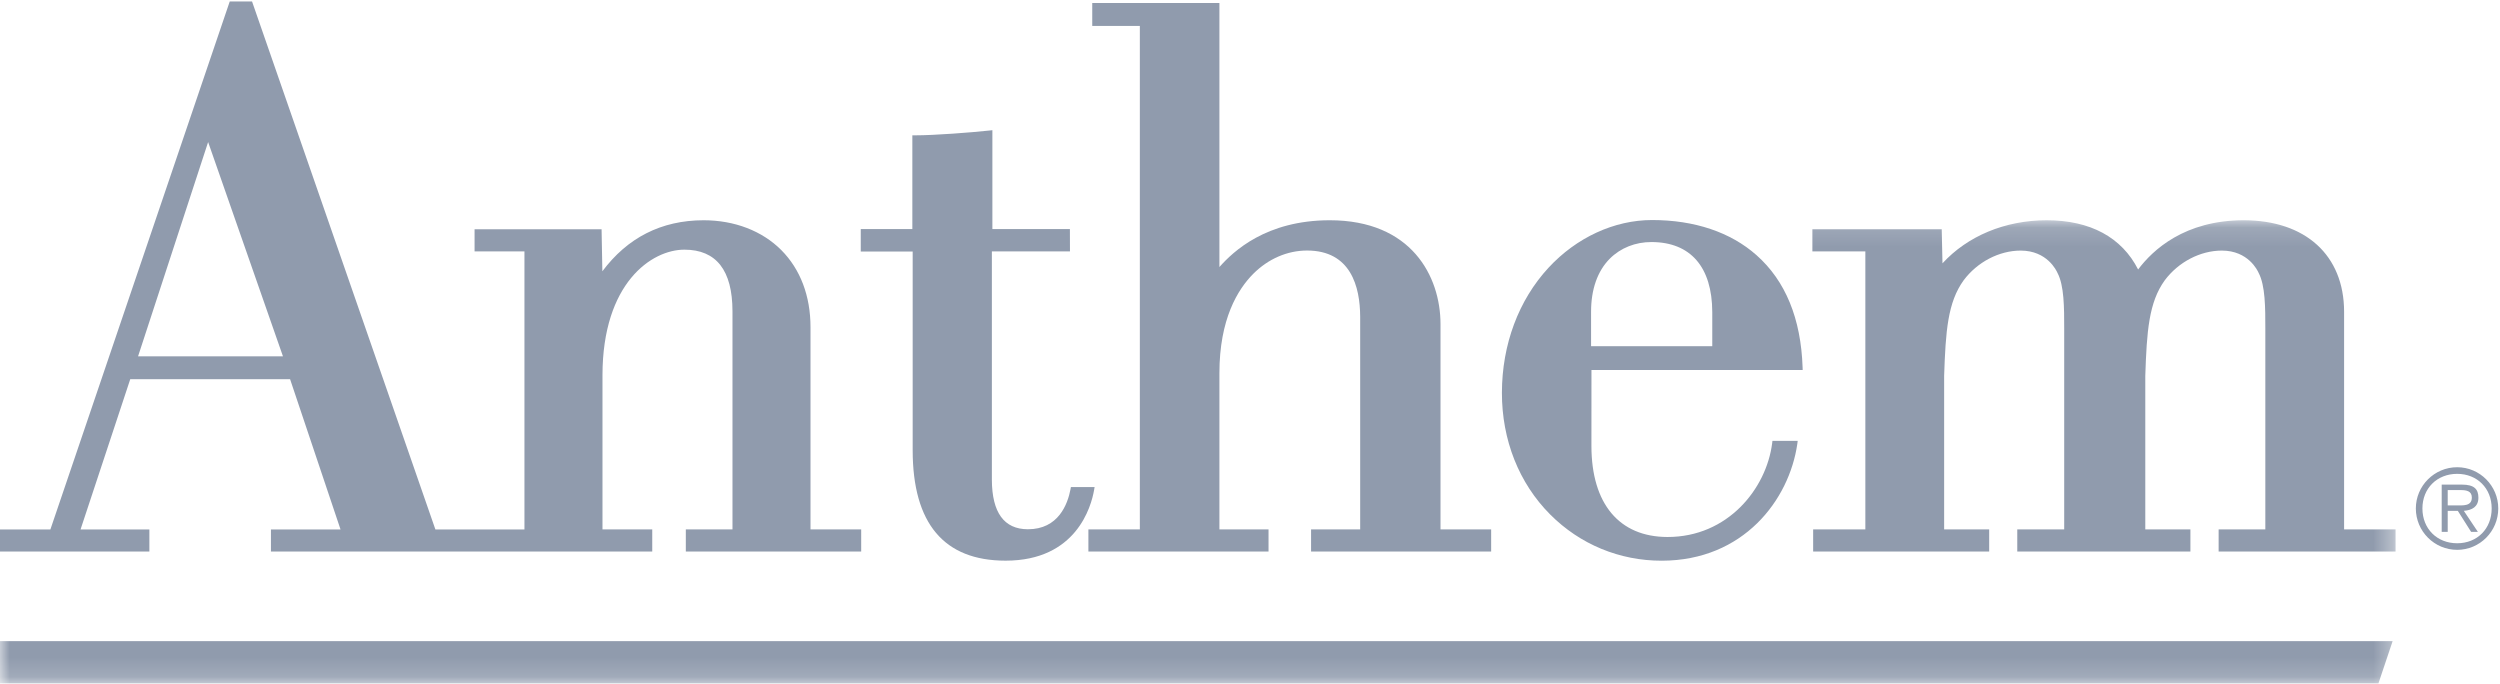
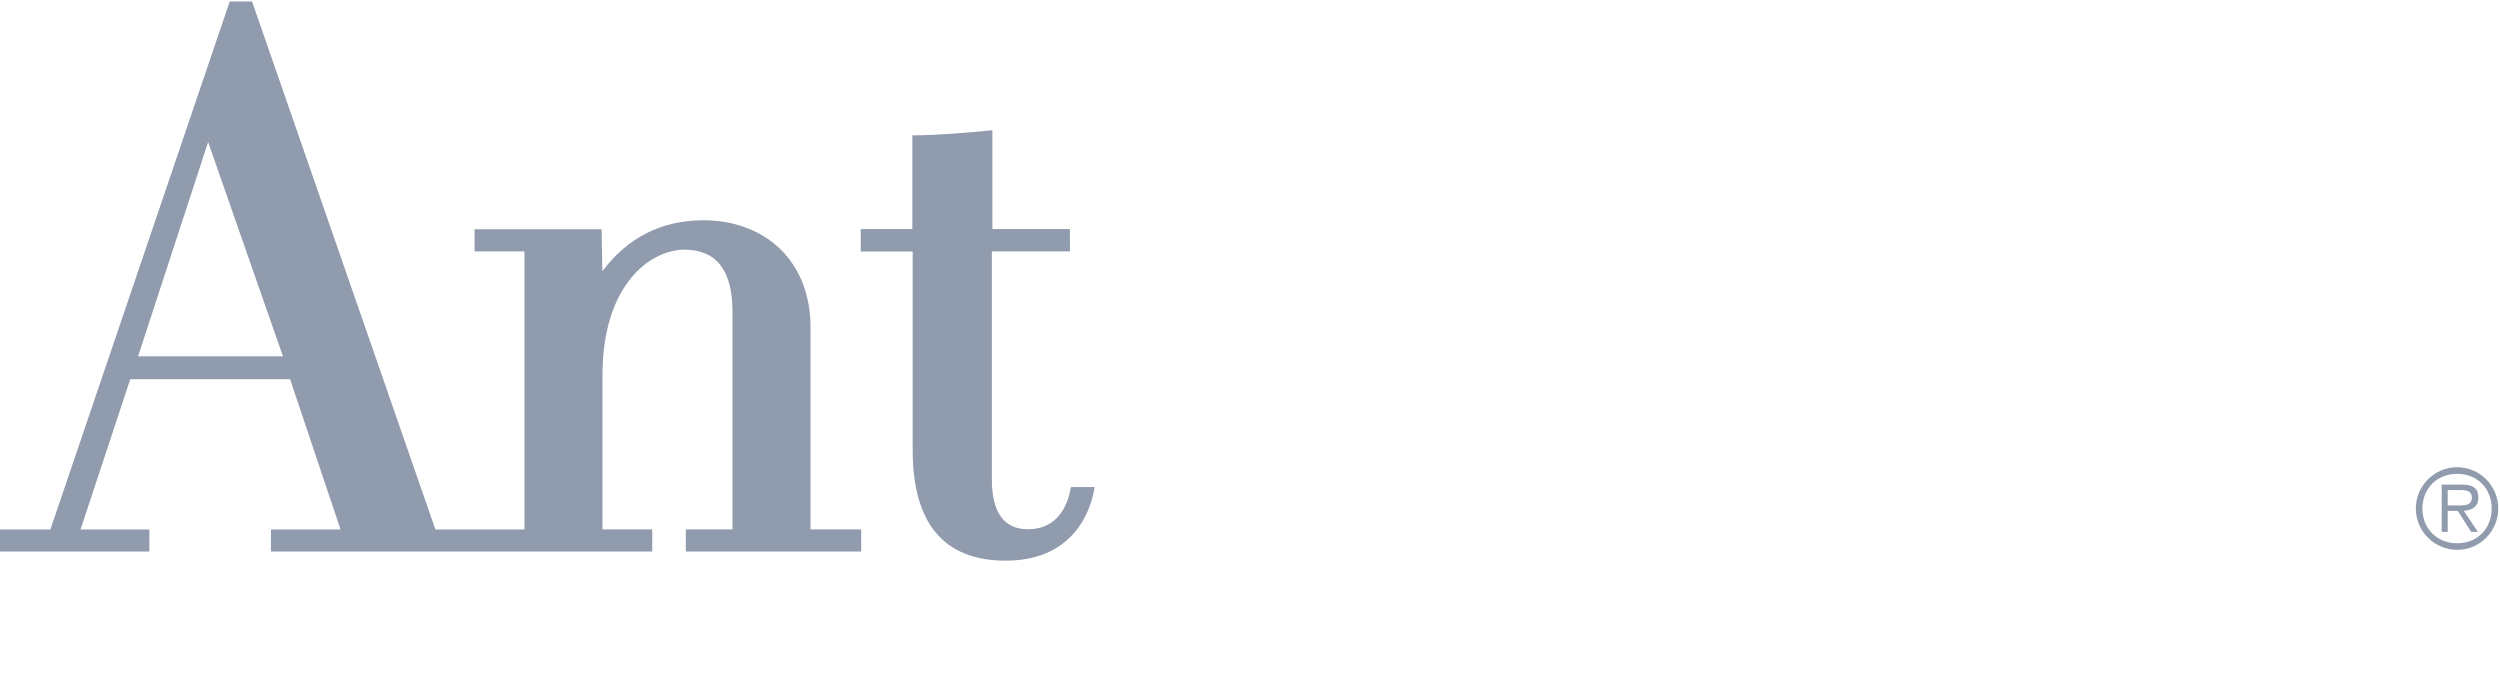
<svg xmlns="http://www.w3.org/2000/svg" xmlns:xlink="http://www.w3.org/1999/xlink" width="128px" height="35px" viewBox="0 0 128 35" version="1.1">
  <title>anthem-seeklogo.com</title>
  <desc>Created with Sketch.</desc>
  <defs>
-     <polygon id="path-1" points="0 0.129 122.653 0.129 122.653 23.844 0 23.844" />
-   </defs>
+     </defs>
  <g id="Page-1" stroke="none" stroke-width="1" fill="none" fill-rule="evenodd">
    <g id="logos" transform="translate(-588, -96)">
      <g id="anthem-seeklogo.com" transform="translate(588, 96)">
        <path d="M125.751,25.875 C126.087,25.875 126.558,25.931 126.558,25.475 C126.558,25.138 126.278,25.092 125.986,25.092 L125.323,25.092 L125.323,25.875 L125.751,25.875 Z M125.323,27.23 L125.015,27.23 L125.015,24.812 L126.053,24.812 C126.682,24.812 126.894,25.048 126.894,25.481 C126.894,25.948 126.569,26.122 126.148,26.155 L126.866,27.23 L126.52,27.23 L125.84,26.155 L125.323,26.155 L125.323,27.23 Z M127.574,26.033 C127.574,25.003 126.833,24.261 125.807,24.261 C124.775,24.261 124.028,25.003 124.028,26.033 C124.028,27.073 124.775,27.815 125.807,27.815 C126.833,27.815 127.574,27.073 127.574,26.033 Z M123.691,26.033 C123.691,24.873 124.64,23.922 125.807,23.922 C126.968,23.922 127.911,24.873 127.911,26.033 C127.911,27.202 126.968,28.152 125.807,28.152 C124.64,28.152 123.691,27.202 123.691,26.033 Z" id="Fill-1" fill="#909BAD" />
-         <path d="M87.668,17.727 L81.463,17.727 L81.463,15.969 C81.46,14.818 81.793,13.874 82.423,13.243 C82.973,12.692 83.733,12.39 84.561,12.393 C86.557,12.398 87.662,13.672 87.668,15.977 L87.668,17.727 Z M89.934,13.065 C88.609,11.889 86.76,11.266 84.586,11.266 C82.651,11.267 80.717,12.158 79.283,13.709 C77.752,15.365 76.903,17.637 76.898,20.105 C76.894,22.523 77.77,24.737 79.369,26.341 C80.894,27.872 82.924,28.712 85.086,28.708 C89.264,28.701 91.609,25.601 92.023,22.723 L92.042,22.574 L90.749,22.574 L90.735,22.69 C90.44,25.023 88.461,27.5 85.371,27.494 C82.906,27.489 81.489,25.798 81.481,22.853 C81.483,22.853 81.483,19.569 81.483,18.945 L92.297,18.945 L92.293,18.81 C92.209,16.311 91.417,14.38 89.934,13.065 Z" id="Fill-2" fill="#909BAD" />
        <path d="M56.044,24.938 L54.83,24.938 L54.811,25.045 C54.666,25.814 54.19,27.103 52.624,27.098 C51.408,27.095 50.79,26.242 50.784,24.567 L50.784,12.873 L54.782,12.873 L54.782,12.742 L54.779,11.859 L54.779,11.728 L50.81,11.728 L50.81,6.666 L50.665,6.682 C49.73,6.784 47.83,6.93 46.842,6.929 L46.712,6.929 L46.712,11.727 L44.071,11.727 L44.071,12.879 L46.729,12.879 L46.729,23.055 C46.732,26.804 48.332,28.706 51.488,28.706 C55.108,28.706 55.87,25.938 56.017,25.091 L56.044,24.938" id="Fill-3" fill="#909BAD" />
        <path d="M10.656,7.273 L14.487,18.243 L7.069,18.243 L10.656,7.273 Z M41.498,27.106 L41.498,16.758 C41.499,15.155 40.98,13.787 40.002,12.804 C39.019,11.819 37.606,11.277 36.022,11.277 C33.85,11.28 32.119,12.178 30.841,13.89 L30.803,11.866 L30.801,11.74 L24.298,11.74 L24.298,12.873 L26.852,12.873 L26.852,27.108 L22.292,27.108 L12.935,0.163 L12.905,0.075 L11.763,0.075 L11.733,0.163 L2.58,27.108 L0,27.108 L0,28.239 L7.648,28.239 L7.648,27.108 L4.124,27.108 L6.669,19.414 L14.852,19.414 L17.435,27.108 L13.872,27.108 L13.872,28.239 L33.395,28.239 L33.395,27.106 L30.847,27.106 L30.847,19.205 C30.854,14.493 33.361,12.781 35.044,12.783 C36.674,12.784 37.5,13.842 37.503,15.931 L37.503,27.106 L35.114,27.106 L35.114,28.239 L44.093,28.239 L44.093,27.106 L41.498,27.106 Z" id="Fill-4" fill="#909BAD" />
-         <path d="M73.754,27.106 L73.754,16.593 C73.751,14.141 72.263,11.276 68.08,11.277 C64.832,11.28 63.154,12.859 62.434,13.672 L62.434,0.153 L55.923,0.153 L55.923,1.329 L58.36,1.329 L58.36,27.106 L55.726,27.106 L55.726,28.239 L64.949,28.239 L64.949,27.106 L62.434,27.106 L62.434,19.104 C62.434,16.336 63.376,14.812 64.168,14.018 C64.936,13.25 65.914,12.827 66.924,12.827 C69.16,12.83 69.635,14.671 69.641,16.217 L69.641,27.106 L67.127,27.106 L67.127,28.239 L76.347,28.239 L76.347,27.106 L73.754,27.106" id="Fill-5" fill="#909BAD" />
        <g id="Group-9" transform="translate(0, 11.148)">
          <mask id="mask-2" fill="white">
            <use xlink:href="#path-1" />
          </mask>
          <g id="Clip-7" />
          <path d="M122.522,15.958 L120.018,15.958 L120.018,4.81 C120.014,1.921 118.041,0.128 114.871,0.129 C111.852,0.132 110.223,1.647 109.472,2.65 C108.636,1.01 107.034,0.129 104.787,0.129 C102.643,0.132 100.731,0.944 99.455,2.334 L99.419,0.719 L99.416,0.592 L92.794,0.592 L92.794,1.725 L95.506,1.725 L95.506,15.958 L92.833,15.958 L92.833,17.09 L101.846,17.09 L101.846,15.958 L99.54,15.958 L99.54,8.094 C99.616,5.807 99.722,4.333 100.538,3.204 C101.239,2.265 102.36,1.682 103.458,1.682 C104.816,1.682 105.292,2.709 105.343,2.824 C105.687,3.475 105.687,4.601 105.687,5.689 L105.687,15.958 L103.284,15.958 L103.284,17.09 L112.149,17.09 L112.149,15.958 L109.839,15.958 L109.839,8.094 C109.914,5.807 110.02,4.334 110.835,3.204 C111.537,2.265 112.657,1.682 113.758,1.682 C115.116,1.682 115.591,2.709 115.642,2.824 C115.985,3.475 115.985,4.601 115.985,5.689 L115.985,15.958 L113.594,15.958 L113.594,17.09 L122.653,17.09 L122.653,15.958 L122.522,15.958" id="Fill-6" fill="#909BAD" mask="url(#mask-2)" />
-           <polyline id="Fill-8" fill="#909BAD" mask="url(#mask-2)" points="0 21.677 0 23.852 121.773 23.852 122.503 21.677 0 21.677" />
        </g>
      </g>
    </g>
  </g>
</svg>